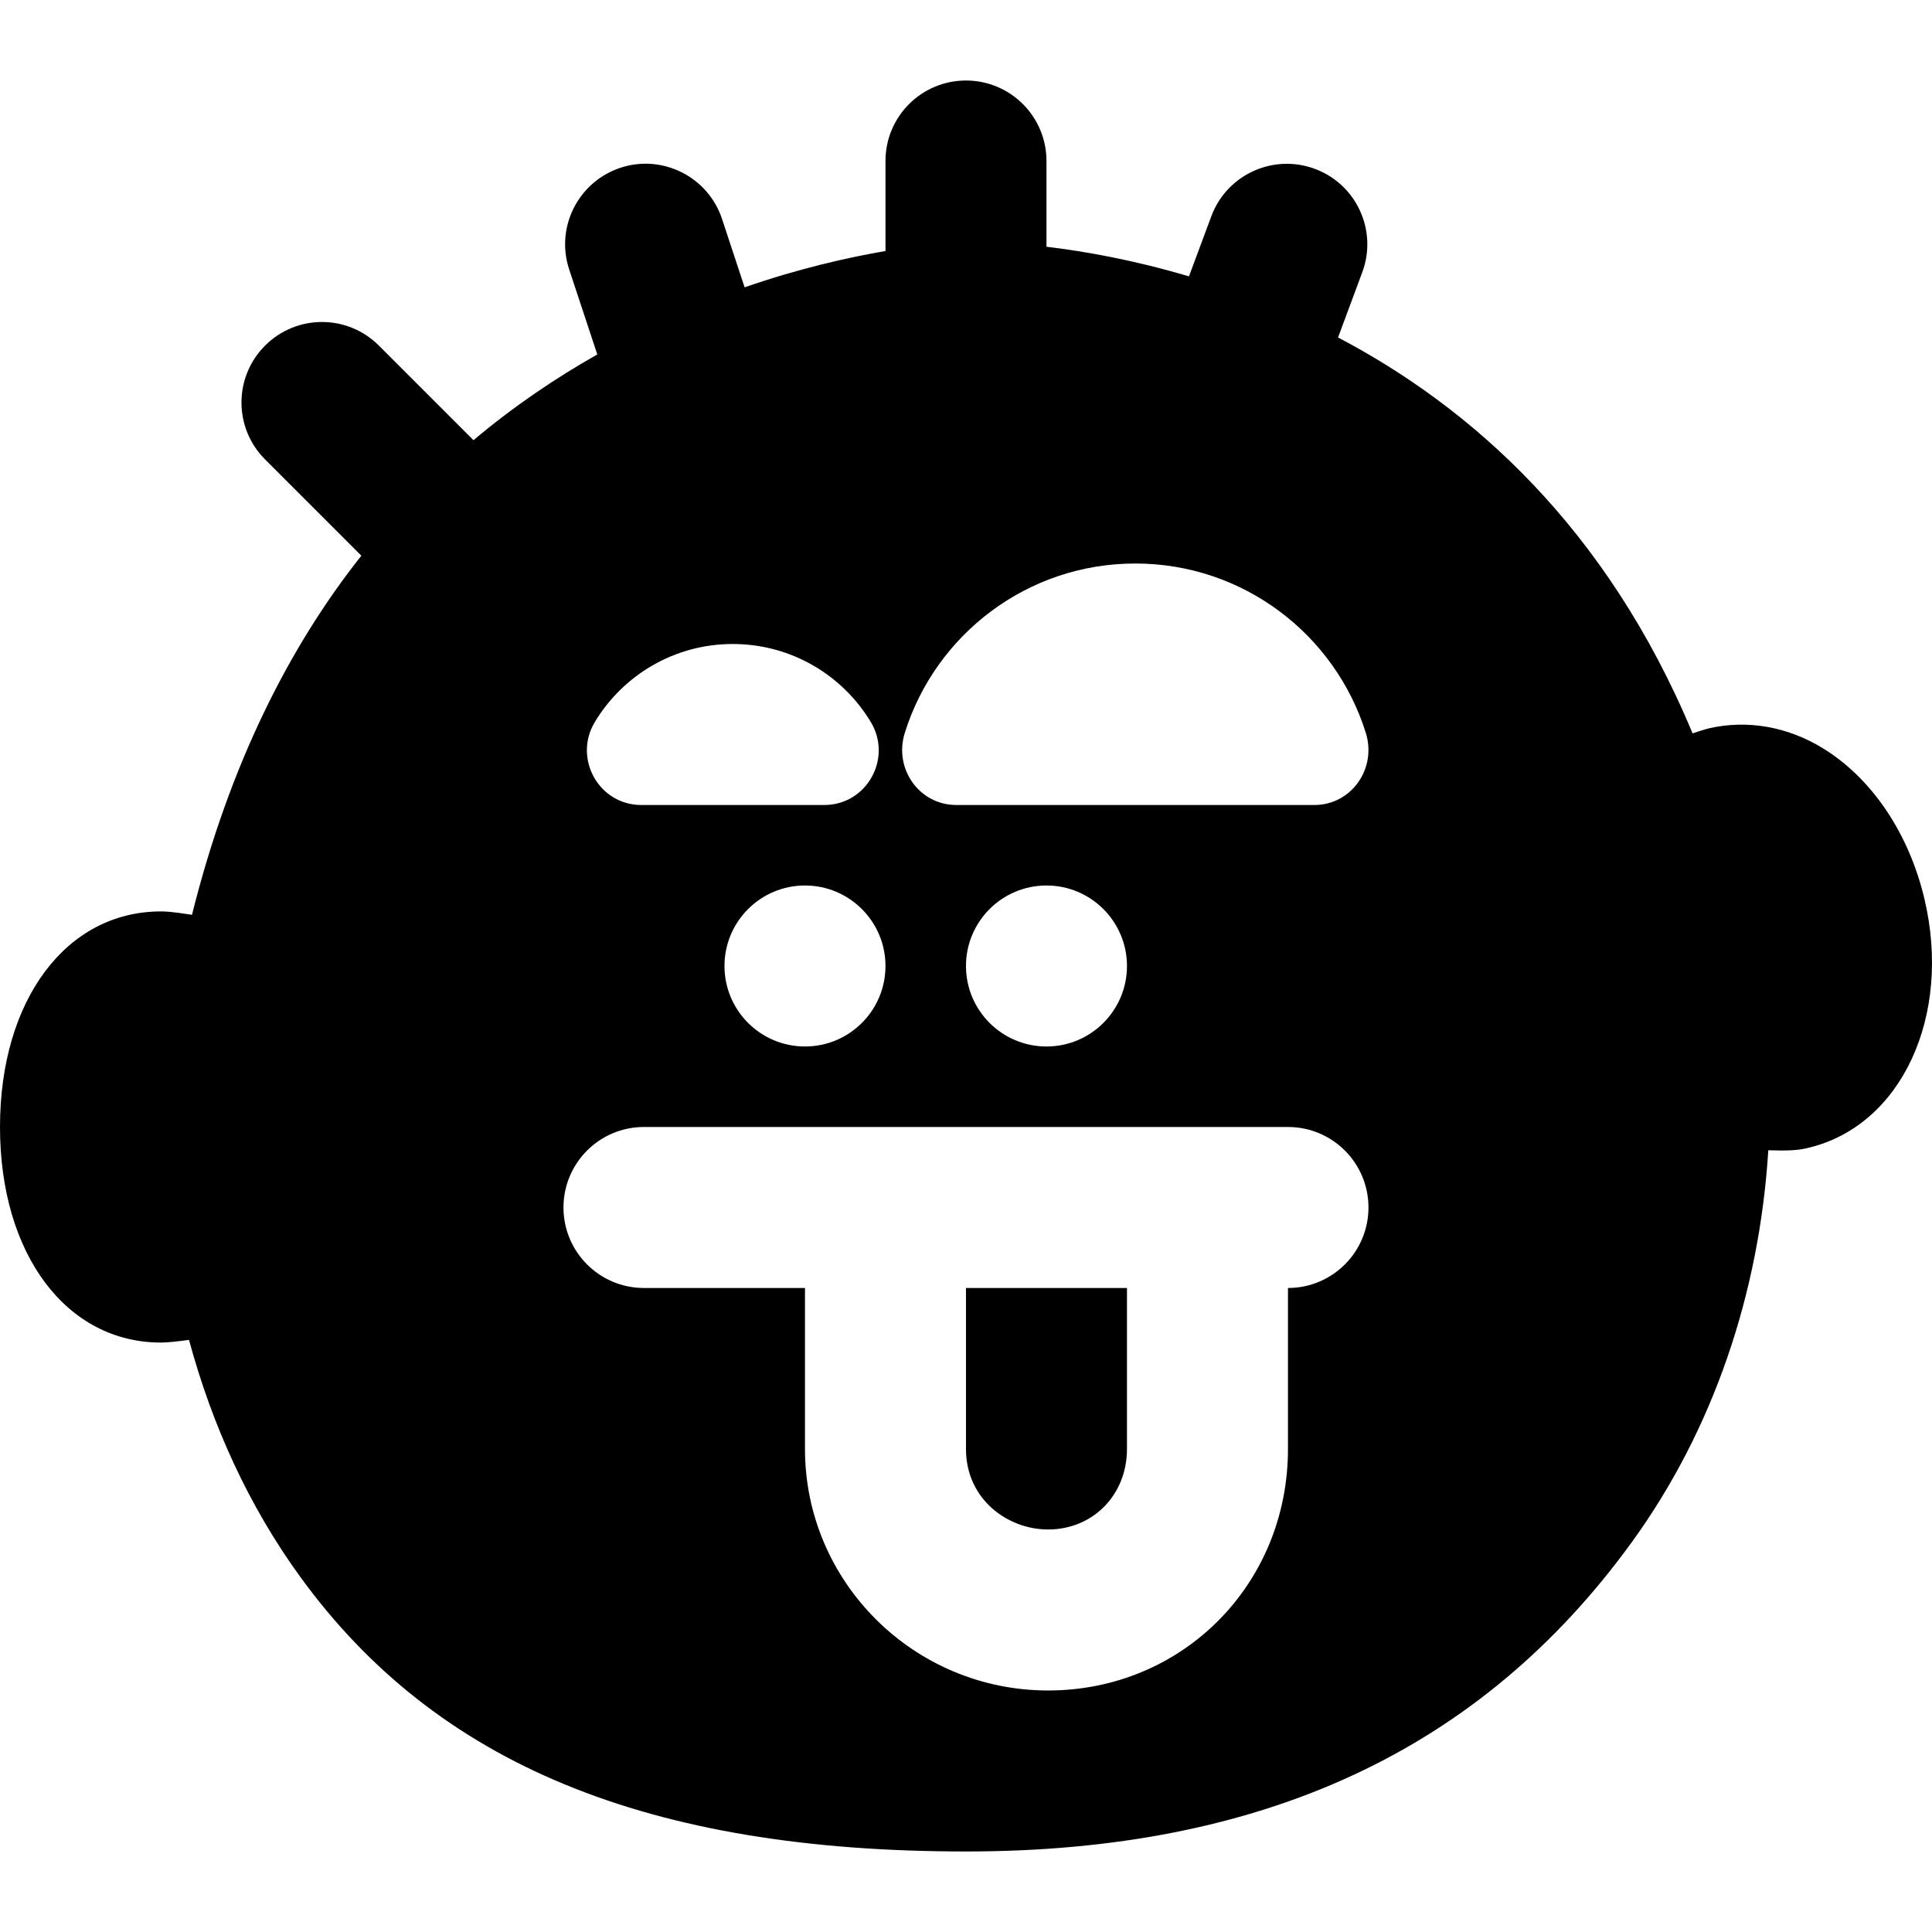
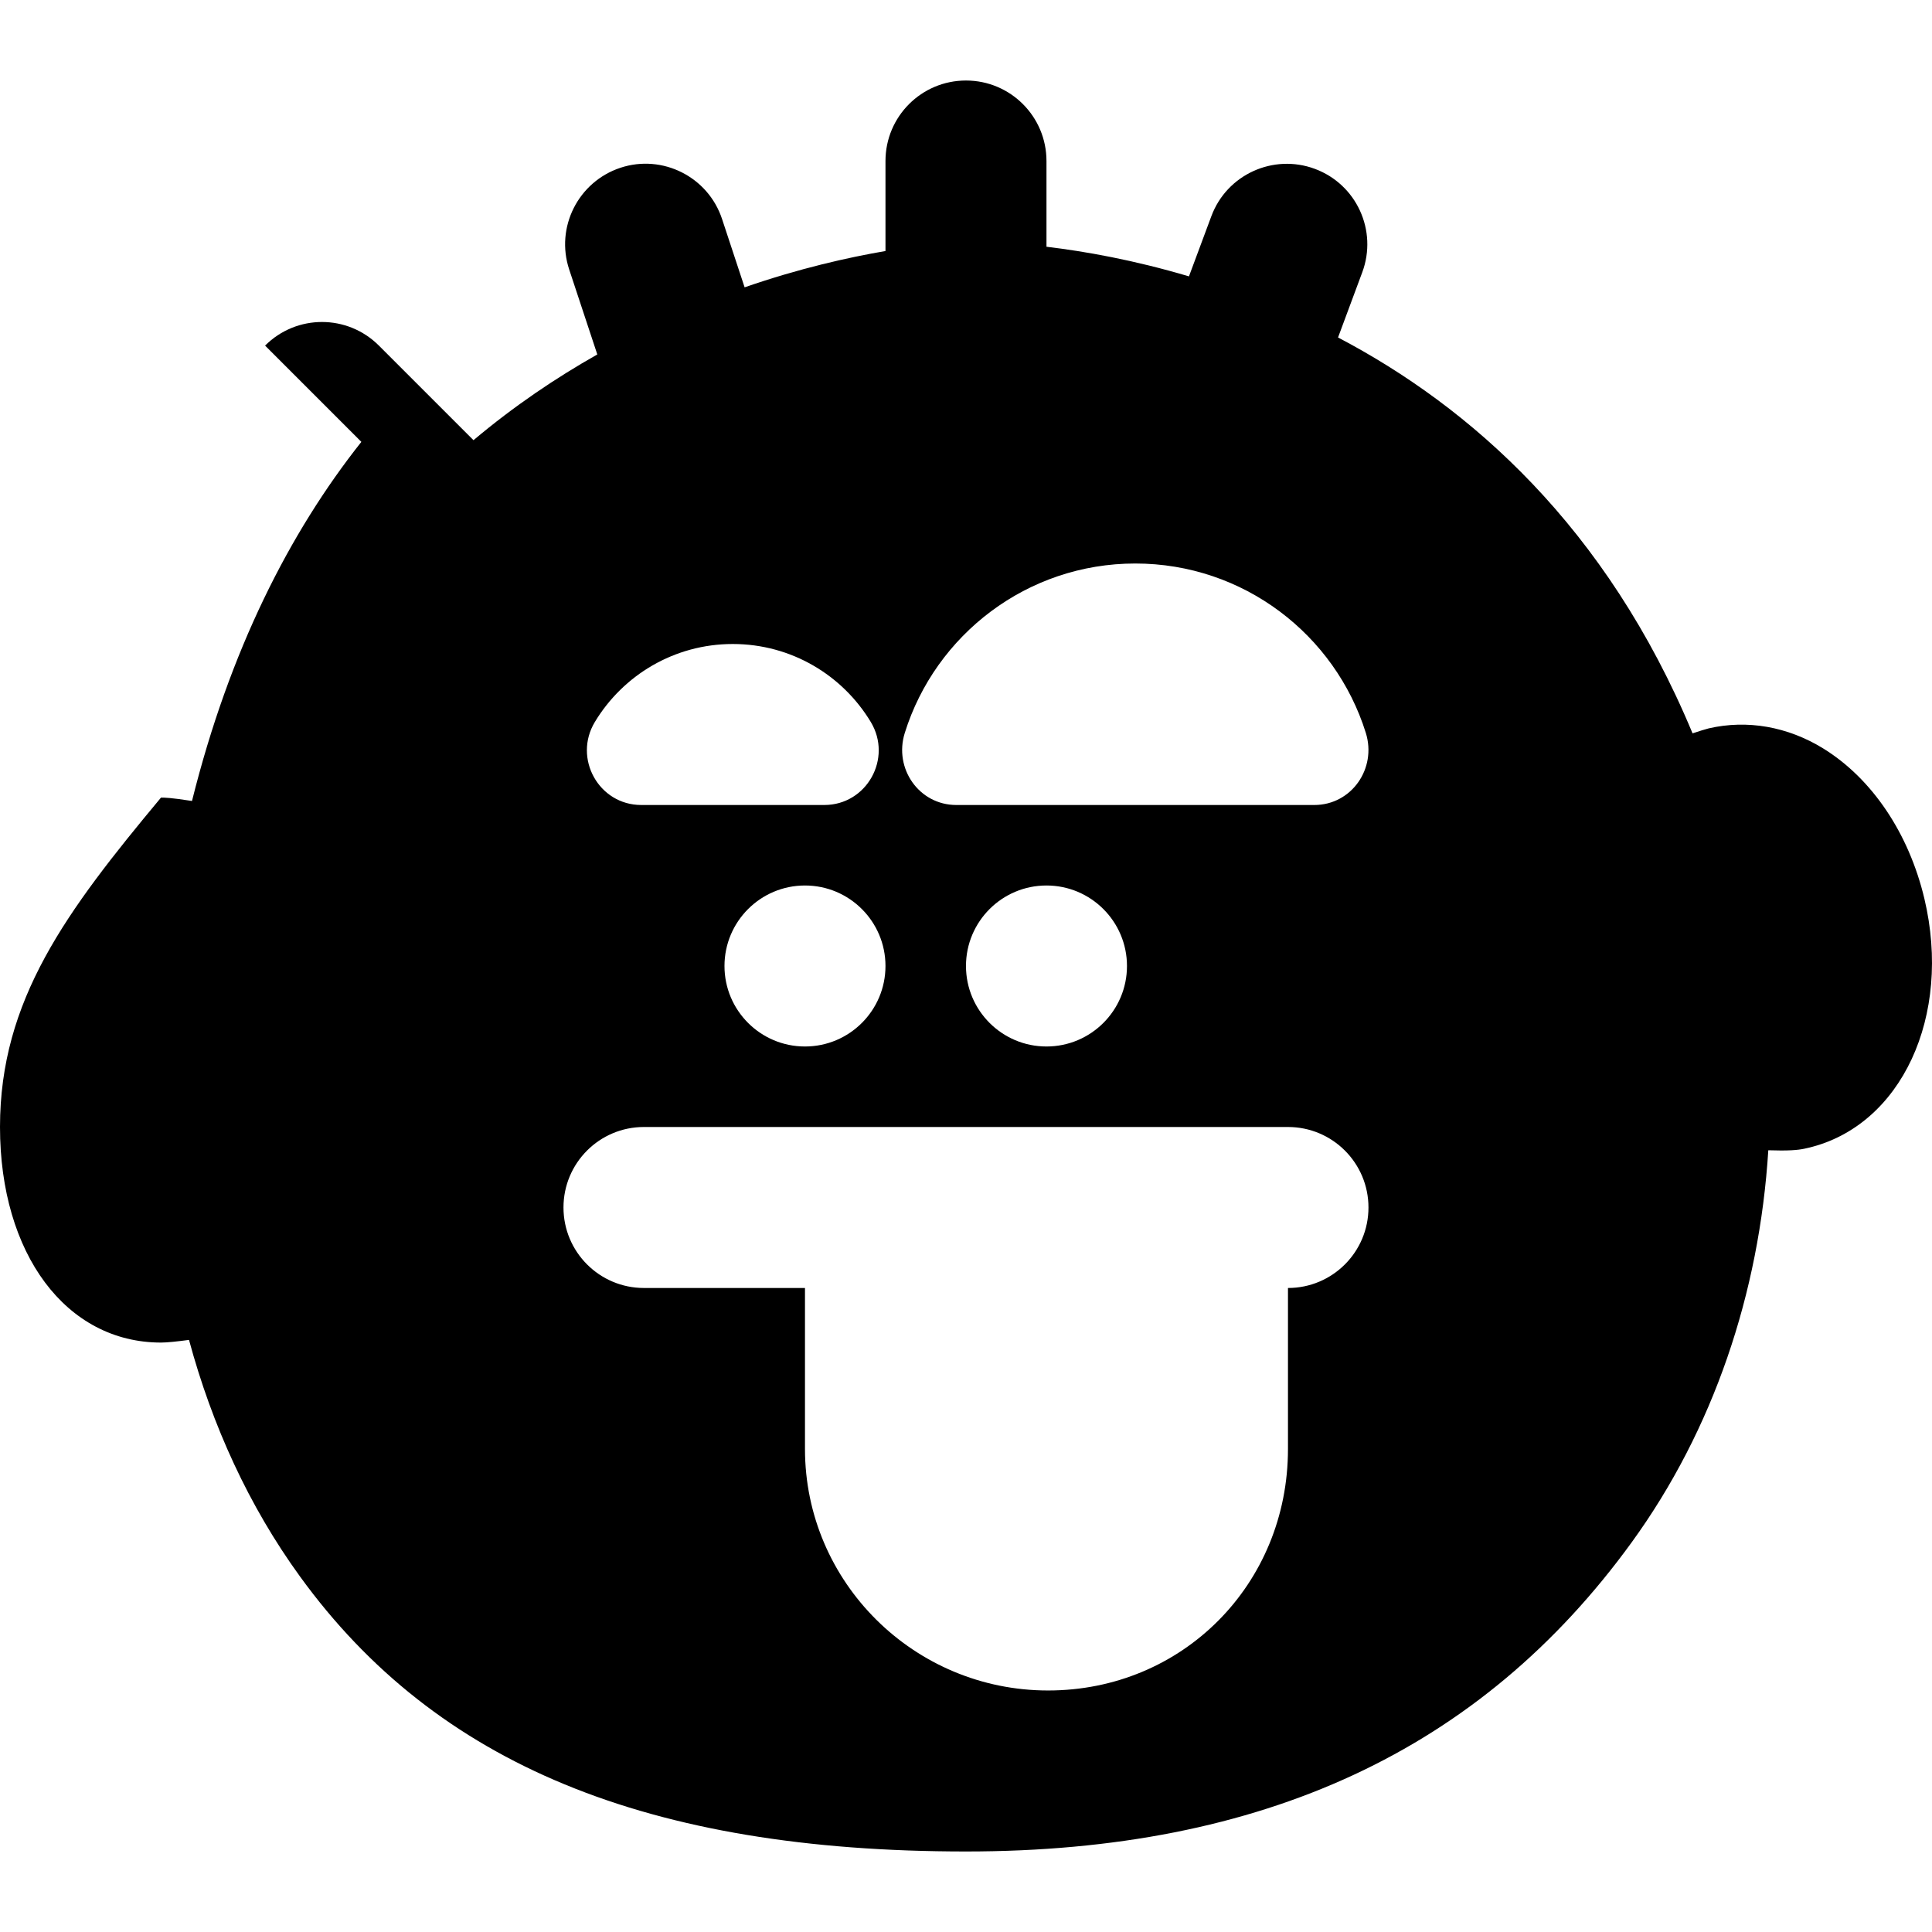
<svg xmlns="http://www.w3.org/2000/svg" fill="#000000" height="800px" width="800px" version="1.1" id="Layer_1" viewBox="0 0 512.011 512.011" xml:space="preserve">
  <g>
    <g>
-       <path d="M509.995,238.17c-4.117-17.323-13.867-31.829-26.795-39.808c-9.451-5.824-20.181-7.68-30.357-5.333    c-0.939,0.235-2.496,0.725-4.288,1.323c-22.805-54.763-58.923-86.528-93.952-104.917l6.421-17.28    c4.096-11.029-1.515-23.317-12.587-27.413c-11.008-4.075-23.317,1.515-27.413,12.565l-5.931,15.936    c-14.656-4.352-27.584-6.635-37.76-7.851v-22.72c0-11.776-9.536-21.333-21.333-21.333s-21.333,9.557-21.333,21.333v23.851    c-10.027,1.728-22.784,4.587-37.333,9.621l-5.973-18.091c-3.691-11.2-15.808-17.28-26.944-13.589    c-11.179,3.712-17.28,15.765-13.568,26.965l7.445,22.507c-10.965,6.208-22.016,13.632-32.811,22.72l-25.067-25.067    c-8.341-8.341-21.824-8.341-30.165,0s-8.341,21.824,0,30.165l25.515,25.515c-19.051,24.021-34.944,55.296-44.885,95.168    c-5.547-0.875-7.296-0.896-8.213-0.896C17.536,241.54,0,265.028,0,298.671s17.536,57.131,42.667,57.131    c1.643,0,4.373-0.299,7.424-0.704c6.123,22.656,15.851,44.032,29.461,62.763c36.053,49.685,92.117,72.811,176.448,72.811    c78.699,0,136.448-26.816,176.448-81.963c21.589-29.76,33.813-65.984,36.181-103.872c1.259,0.043,2.453,0.064,3.392,0.064    c4.267,0,5.76-0.363,7.275-0.725C503.893,298.308,517.376,269.316,509.995,238.17z M239.787,194.223    c8.128-26.005,32.405-44.885,61.077-44.885c28.693,0,52.971,18.88,61.099,44.885c2.944,9.429-3.776,19.115-13.653,19.115h-94.87    C243.563,213.338,236.821,203.652,239.787,194.223z M298.667,256.004c0,11.776-9.557,21.333-21.333,21.333S256,267.78,256,256.004    c0-11.776,9.557-21.333,21.333-21.333S298.667,244.228,298.667,256.004z M157.653,191.322    c7.467-12.373,21.035-20.651,36.544-20.651c15.531,0,29.099,8.277,36.565,20.651c5.824,9.643-1.045,22.016-12.309,22.016h-48.512    C158.699,213.338,151.829,200.964,157.653,191.322z M234.667,256.004c0,11.776-9.557,21.333-21.333,21.333    c-11.776,0-21.334-9.557-21.334-21.333c0-11.776,9.557-21.333,21.333-21.333S234.667,244.228,234.667,256.004z M341.333,341.338    v42.667c0,35.883-27.947,64-63.573,64c-35.541,0-64.427-28.715-64.427-64v-42.667h-42.667c-11.797,0-21.333-9.557-21.333-21.333    s9.536-21.333,21.333-21.333h64H320h21.333c11.797,0,21.333,9.557,21.333,21.333S353.131,341.338,341.333,341.338z" />
+       <path d="M509.995,238.17c-4.117-17.323-13.867-31.829-26.795-39.808c-9.451-5.824-20.181-7.68-30.357-5.333    c-0.939,0.235-2.496,0.725-4.288,1.323c-22.805-54.763-58.923-86.528-93.952-104.917l6.421-17.28    c4.096-11.029-1.515-23.317-12.587-27.413c-11.008-4.075-23.317,1.515-27.413,12.565l-5.931,15.936    c-14.656-4.352-27.584-6.635-37.76-7.851v-22.72c0-11.776-9.536-21.333-21.333-21.333s-21.333,9.557-21.333,21.333v23.851    c-10.027,1.728-22.784,4.587-37.333,9.621l-5.973-18.091c-3.691-11.2-15.808-17.28-26.944-13.589    c-11.179,3.712-17.28,15.765-13.568,26.965l7.445,22.507c-10.965,6.208-22.016,13.632-32.811,22.72l-25.067-25.067    c-8.341-8.341-21.824-8.341-30.165,0l25.515,25.515c-19.051,24.021-34.944,55.296-44.885,95.168    c-5.547-0.875-7.296-0.896-8.213-0.896C17.536,241.54,0,265.028,0,298.671s17.536,57.131,42.667,57.131    c1.643,0,4.373-0.299,7.424-0.704c6.123,22.656,15.851,44.032,29.461,62.763c36.053,49.685,92.117,72.811,176.448,72.811    c78.699,0,136.448-26.816,176.448-81.963c21.589-29.76,33.813-65.984,36.181-103.872c1.259,0.043,2.453,0.064,3.392,0.064    c4.267,0,5.76-0.363,7.275-0.725C503.893,298.308,517.376,269.316,509.995,238.17z M239.787,194.223    c8.128-26.005,32.405-44.885,61.077-44.885c28.693,0,52.971,18.88,61.099,44.885c2.944,9.429-3.776,19.115-13.653,19.115h-94.87    C243.563,213.338,236.821,203.652,239.787,194.223z M298.667,256.004c0,11.776-9.557,21.333-21.333,21.333S256,267.78,256,256.004    c0-11.776,9.557-21.333,21.333-21.333S298.667,244.228,298.667,256.004z M157.653,191.322    c7.467-12.373,21.035-20.651,36.544-20.651c15.531,0,29.099,8.277,36.565,20.651c5.824,9.643-1.045,22.016-12.309,22.016h-48.512    C158.699,213.338,151.829,200.964,157.653,191.322z M234.667,256.004c0,11.776-9.557,21.333-21.333,21.333    c-11.776,0-21.334-9.557-21.334-21.333c0-11.776,9.557-21.333,21.333-21.333S234.667,244.228,234.667,256.004z M341.333,341.338    v42.667c0,35.883-27.947,64-63.573,64c-35.541,0-64.427-28.715-64.427-64v-42.667h-42.667c-11.797,0-21.333-9.557-21.333-21.333    s9.536-21.333,21.333-21.333h64H320h21.333c11.797,0,21.333,9.557,21.333,21.333S353.131,341.338,341.333,341.338z" />
    </g>
  </g>
  <g>
    <g>
-       <path d="M256,341.337v42.667c0,13.355,11.072,21.333,21.76,21.333c11.904,0,20.907-9.173,20.907-21.333v-42.667H256z" />
-     </g>
+       </g>
  </g>
</svg>